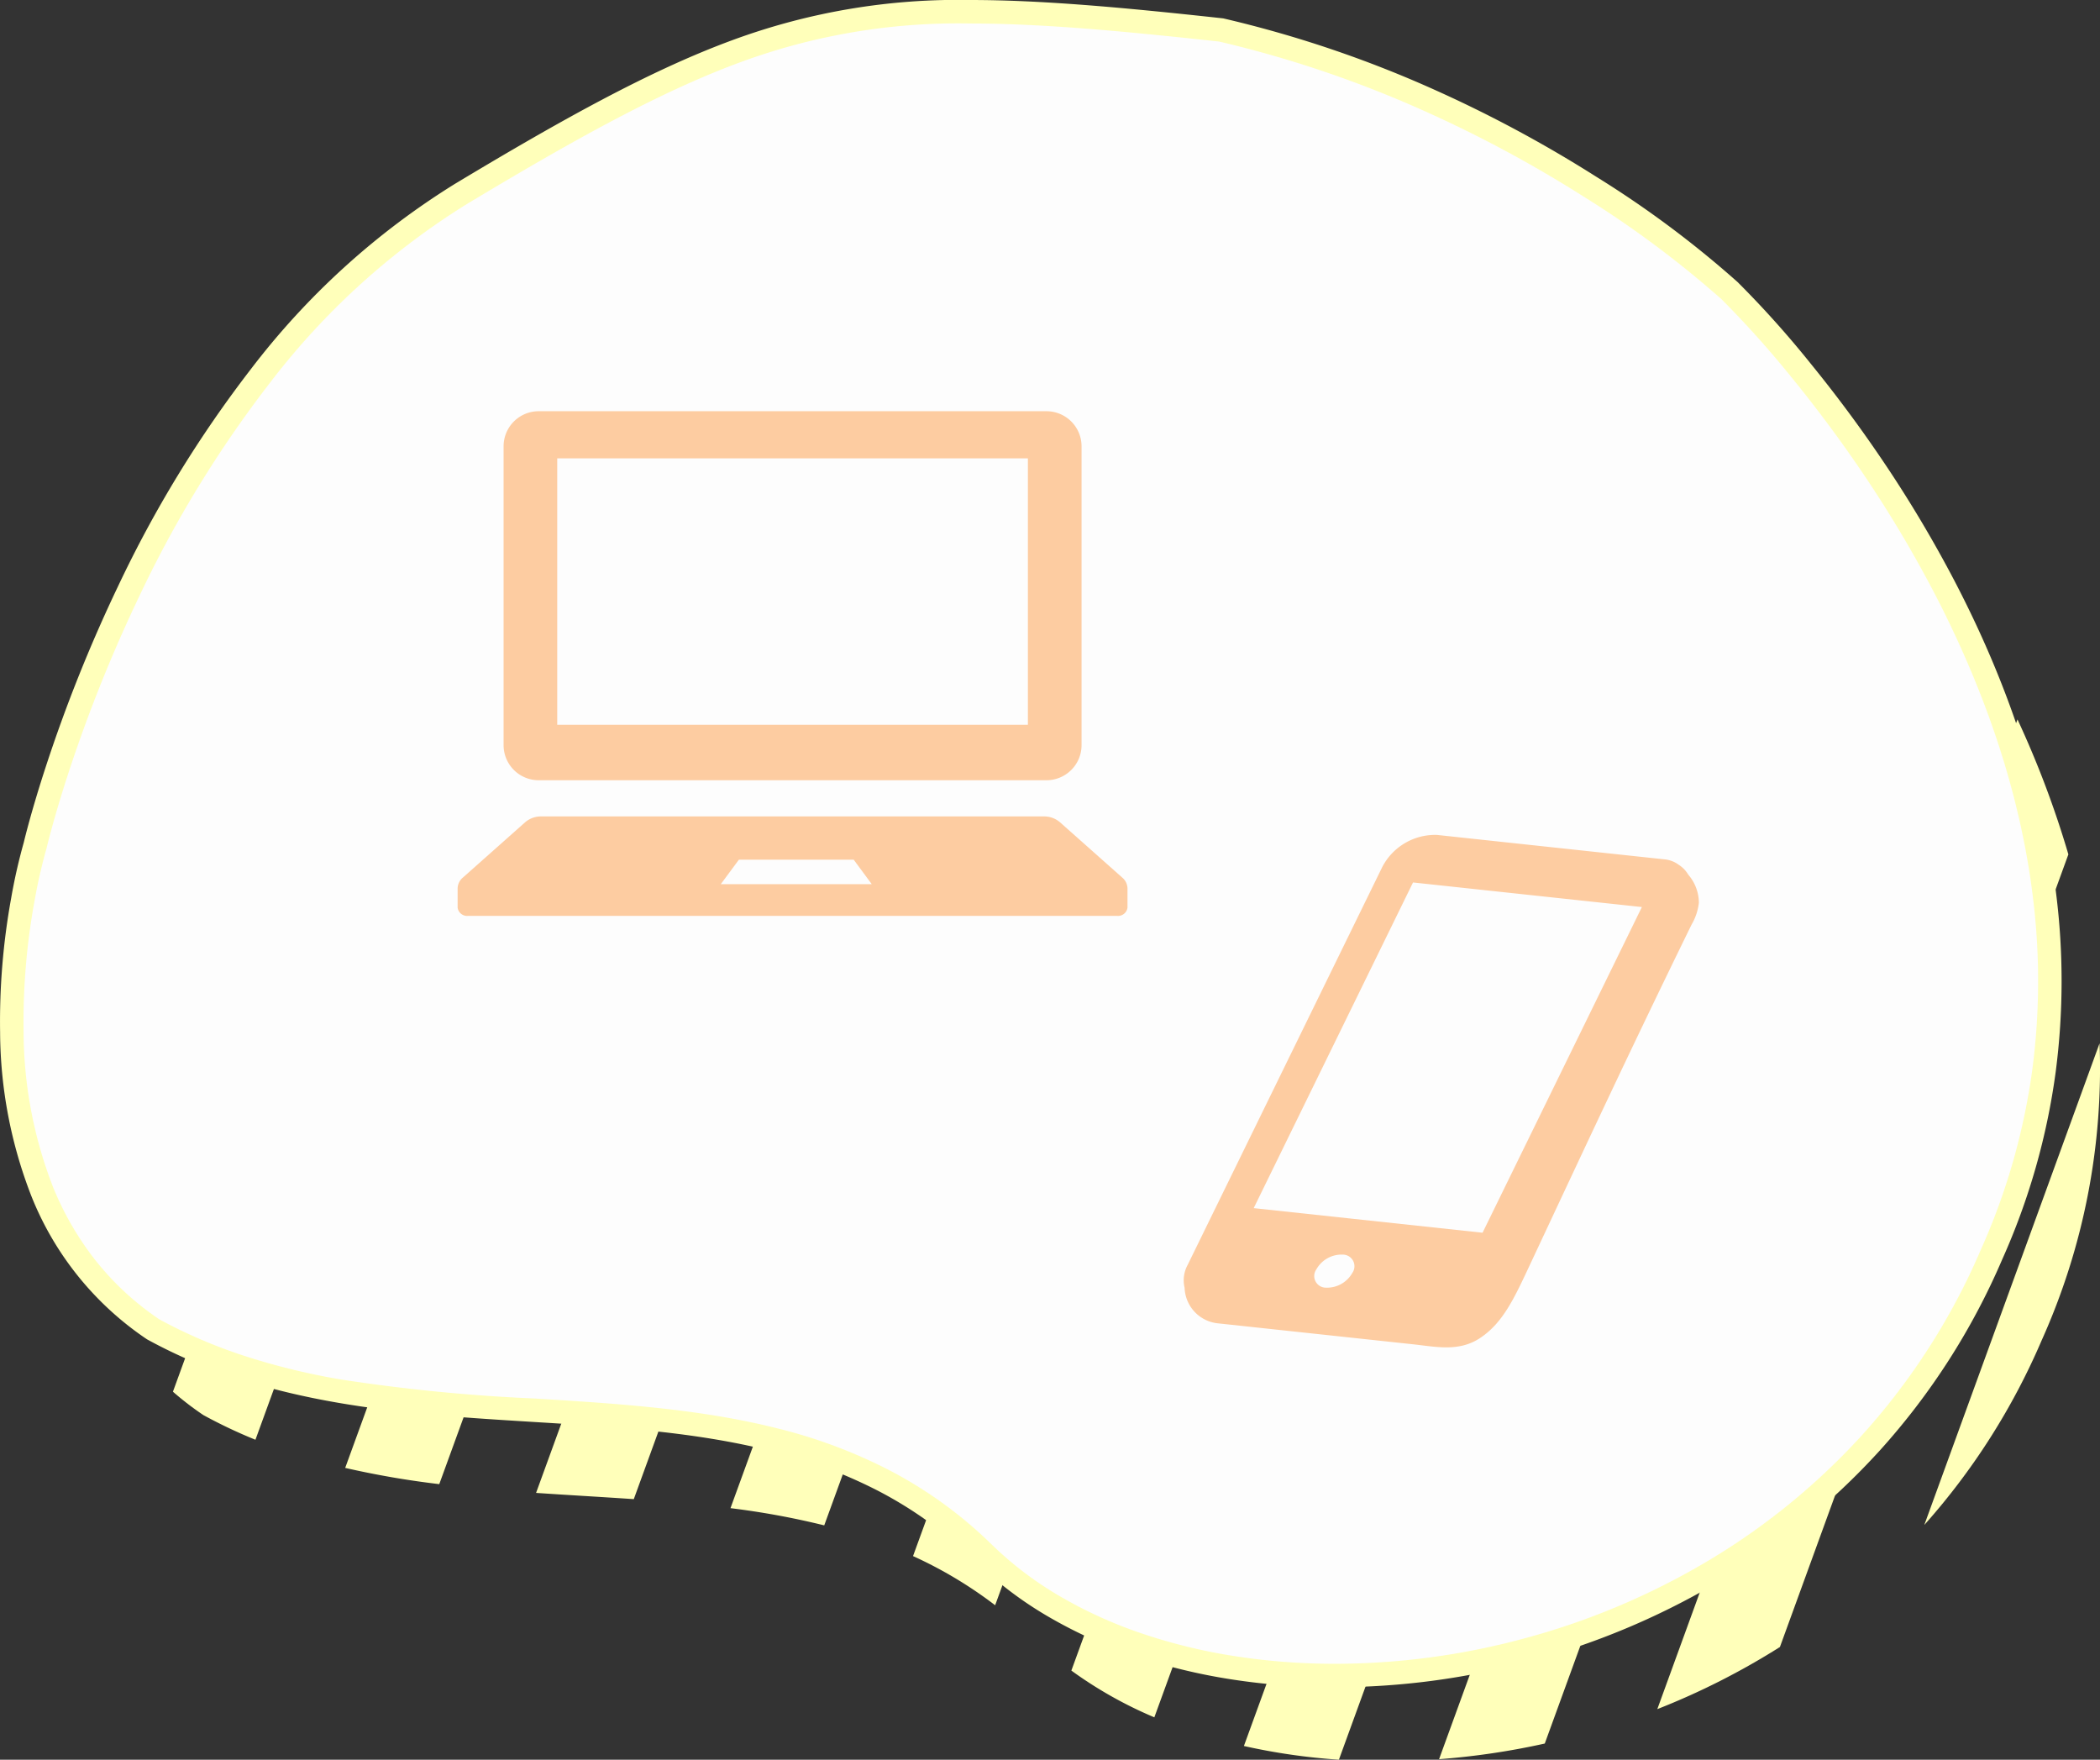
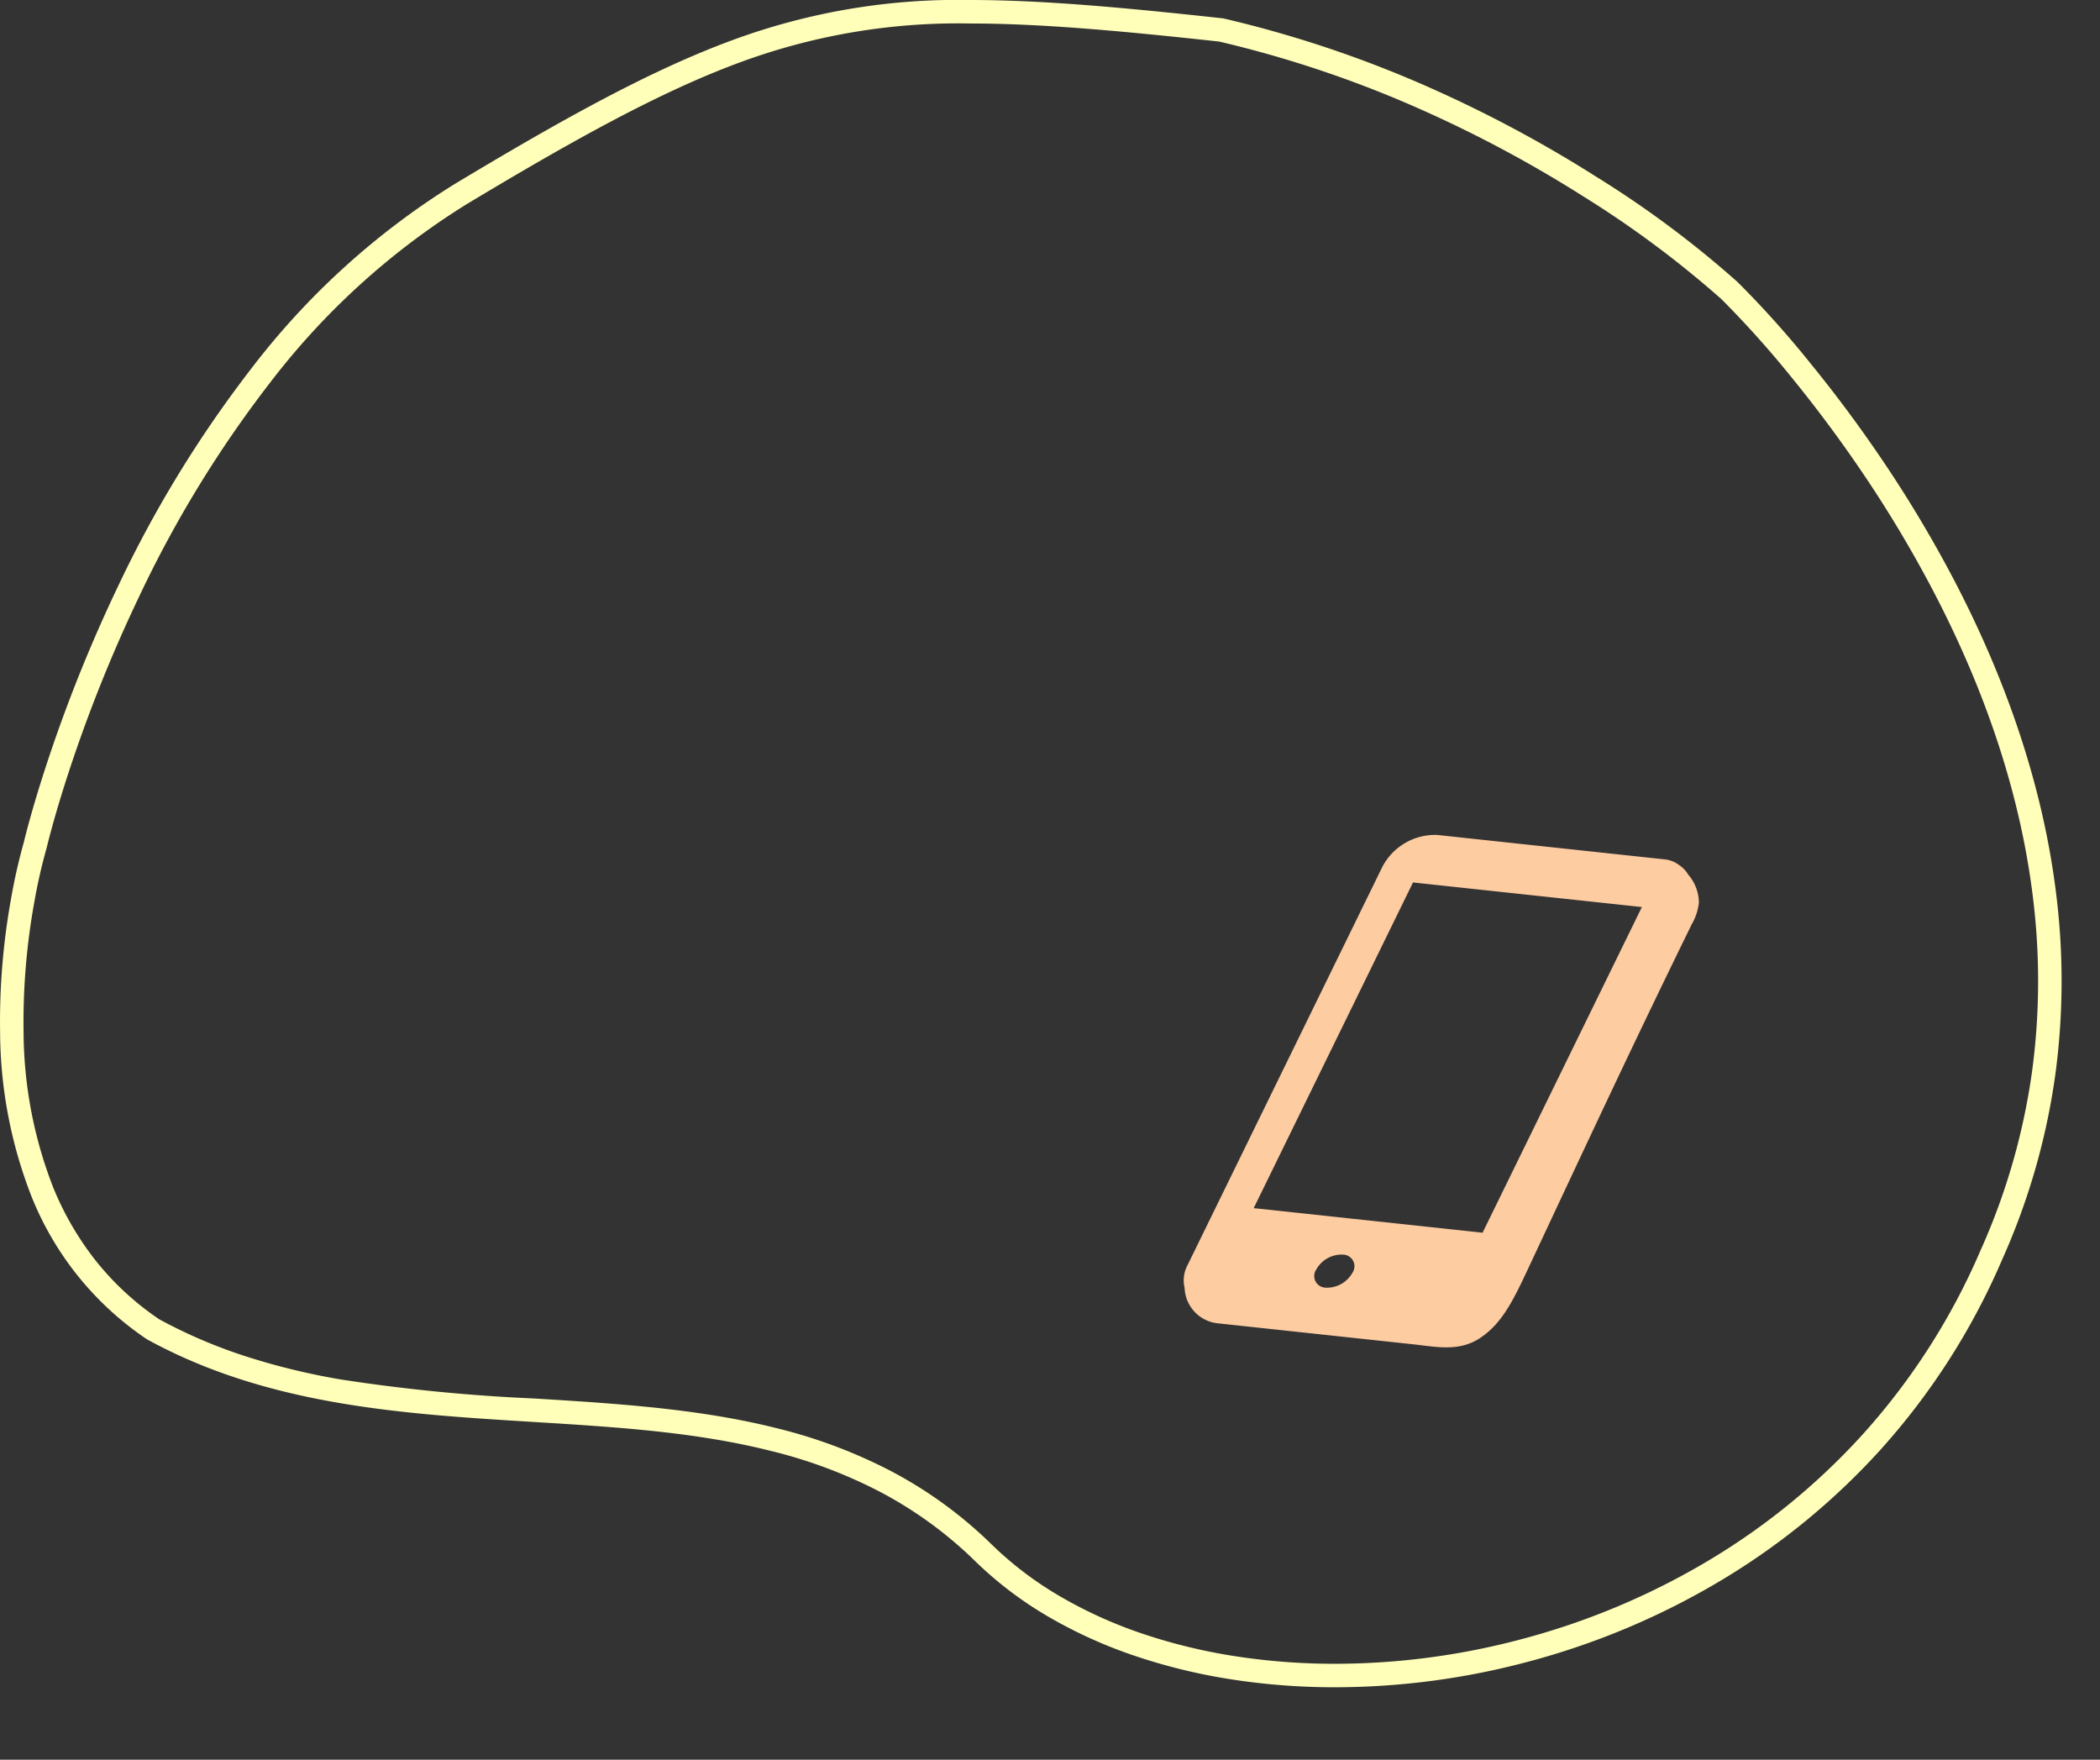
<svg xmlns="http://www.w3.org/2000/svg" width="268.194" height="224.708" viewBox="0 0 268.194 224.708">
  <rect x="0" y="0" width="268.194" height="224.708" fill="#333333" stroke="none" />
  <g id="グループ_661" data-name="グループ 661" transform="translate(-294.501 -4388.273)">
-     <path id="パス_4520" data-name="パス 4520" d="M192.555,278.886l64.791-178.012c2.375,1.934,3.629,3.112,3.629,3.112s2.278,2.192,5.759,6.185L204.689,280.636A79.62,79.62,0,0,1,192.555,278.886Zm82.951-157.733c2.674,3.648,5.5,7.8,8.261,12.389L230.98,278.573a95.178,95.178,0,0,1-13.5,2Zm-104.985,148.1L236.88,86.935c3.9,2.233,7.384,4.442,10.407,6.491l-66.17,181.8A53.066,53.066,0,0,1,170.521,269.255ZM291.35,147.793a123.347,123.347,0,0,1,6.5,17.237l-36.84,101.216a92.889,92.889,0,0,1-15.658,7.933ZM150.3,254.635,215.114,76.564c3.888,1.494,7.573,3.1,11.041,4.75l-65.368,179.6A54.11,54.11,0,0,0,150.3,254.635Zm-23.313-6.121,64.88-178.254q2.049.215,4.2.451,3.93.907,7.675,2.007L138.959,250.713A101.544,101.544,0,0,0,126.988,248.515Zm174.846-59.358a84.681,84.681,0,0,1-7.4,37.943,86.578,86.578,0,0,1-14.983,23.563ZM102.158,246.567,167,68.416c3.864.082,8,.318,12.522.68L114.637,247.364C110.5,247.079,106.329,246.851,102.158,246.567ZM77.78,243.374l62.6-171.987a77.062,77.062,0,0,1,13.7-2.556L89.795,245.448A113.517,113.517,0,0,1,77.78,243.374Zm-18.122-6.751a38.663,38.663,0,0,1-3.877-2.98L109.774,85.3c5.806-3.309,10.975-6.047,15.786-8.285L66.318,239.781A64.139,64.139,0,0,1,59.657,236.624ZM41.76,202l31.794-87.353A99.793,99.793,0,0,1,93.342,95.358L47.077,222.471A52.141,52.141,0,0,1,41.76,202Z" transform="translate(260.806 4332.345)" fill="#ffffba" />
-     <path id="パス_4214" data-name="パス 4214" d="M-11722.1,752.995s13.671-58.73,54.376-83.2,51.158-25.962,97.1-20.935c39.093,9.027,64.905,33.274,64.905,33.274s61.855,59.528,33.457,123.114c-24.943,57.9-99.855,66.31-128.676,38.125s-71.927-9.894-106.1-28.6C-11735.052,795.9-11722.1,752.995-11722.1,752.995Z" transform="translate(12021.089 3743.243)" fill="#fdfdfd" />
    <path id="パス_4214_-_アウトライン" data-name="パス 4214 - アウトライン" d="M-11602.671,645.03c9,0,19.391.935,32.215,2.338l.088.01.087.02a147.2,147.2,0,0,1,26.908,9.1,163.33,163.33,0,0,1,20.67,11.117,130.287,130.287,0,0,1,18.017,13.426l.013.012a126.909,126.909,0,0,1,9.344,10.428c3.137,3.851,6.142,7.888,8.932,12a159.4,159.4,0,0,1,9.393,15.672c7,13.415,11.371,26.822,12.99,39.849a89.777,89.777,0,0,1-.038,22.9,86.833,86.833,0,0,1-6.83,23.952,88.2,88.2,0,0,1-15.619,24.384,89.287,89.287,0,0,1-21,17.027,95.958,95.958,0,0,1-23.971,9.971,95.829,95.829,0,0,1-24.593,3.252,86.159,86.159,0,0,1-13.354-1.023,73.649,73.649,0,0,1-12.388-3.038,59.891,59.891,0,0,1-11-5.015,47.926,47.926,0,0,1-9.174-6.964,51.818,51.818,0,0,0-12.47-9.048,62.151,62.151,0,0,0-13.787-5.117c-9.622-2.408-19.673-3.026-30.314-3.68-16.613-1.022-33.793-2.078-49.2-10.512l-.06-.033-.058-.039a39.689,39.689,0,0,1-14.727-18.291,58.319,58.319,0,0,1-3.978-20.888,88.006,88.006,0,0,1,1.411-17.109,71.277,71.277,0,0,1,1.612-7.119c.109-.461.972-4.037,2.8-9.638a191.387,191.387,0,0,1,9.226-23.049,150.587,150.587,0,0,1,16.955-27.729,97.031,97.031,0,0,1,26.077-23.684c13.655-8.209,24.895-14.467,35.361-18.325A83.231,83.231,0,0,1-11602.671,645.03Zm31.8,5.31c-12.687-1.387-22.953-2.31-31.8-2.31A80.4,80.4,0,0,0-11632.1,653c-10.246,3.776-21.344,9.96-34.854,18.081a94.028,94.028,0,0,0-25.235,22.932,147.531,147.531,0,0,0-16.607,27.146,188.37,188.37,0,0,0-9.087,22.681c-1.886,5.782-2.749,9.46-2.758,9.5l-.011.047-.015.046a68.666,68.666,0,0,0-1.559,6.908,85.632,85.632,0,0,0-1.35,16.517,55.233,55.233,0,0,0,3.771,19.776,38.55,38.55,0,0,0,5.273,9.163,36.263,36.263,0,0,0,8.278,7.7,64.684,64.684,0,0,0,11.309,4.815,87.217,87.217,0,0,0,11.895,2.874,226.312,226.312,0,0,0,24.679,2.426c10.309.634,20.969,1.289,30.858,3.765a65.083,65.083,0,0,1,14.443,5.366,54.753,54.753,0,0,1,13.183,9.564,44.921,44.921,0,0,0,8.6,6.525,56.862,56.862,0,0,0,10.448,4.761,70.665,70.665,0,0,0,11.882,2.912,83.15,83.15,0,0,0,12.887.986,92.83,92.83,0,0,0,23.822-3.151,92.963,92.963,0,0,0,23.222-9.658,86.279,86.279,0,0,0,20.3-16.454,85.228,85.228,0,0,0,15.092-23.567l.009-.018a83.839,83.839,0,0,0,6.6-23.132,86.732,86.732,0,0,0,.036-22.133c-1.575-12.67-5.839-25.735-12.674-38.831a156.251,156.251,0,0,0-9.215-15.376c-2.741-4.039-5.693-8-8.774-11.788a127.051,127.051,0,0,0-9.092-10.155,130.46,130.46,0,0,0-17.631-13.116,160.26,160.26,0,0,0-20.268-10.891A144.2,144.2,0,0,0-11570.87,650.341Z" transform="translate(12021.089 3743.243)" fill="#ffffba" />
    <g id="グループ_518" data-name="グループ 518" transform="translate(257.334 32.726)">
      <g id="スマホアイコン" transform="translate(188.334 4460.814)">
        <path id="パス_4209" data-name="パス 4209" d="M65.8,10a5.537,5.537,0,0,0-1.358-3.578A3.764,3.764,0,0,0,63.25,5.18a.442.442,0,0,1-.029-.04c.008.012.014.024.022.036a3.623,3.623,0,0,0-1.86-.709L32.363,1.351a7.6,7.6,0,0,0-7,4.1L.5,56.277a4.1,4.1,0,0,0-.38,2.906,4.731,4.731,0,0,0,4.3,4.541l1.141.122,6.377.685L29.248,66.39c2.99.322,5.894.993,8.584-.78,2.984-1.961,4.436-5.2,6.442-9.48,7.524-16.047,12.8-27.4,20.586-43.316A7.1,7.1,0,0,0,65.8,10C65.8,9.9,65.8,9.986,65.8,10ZM21.54,57.285a3.714,3.714,0,0,1-3.388,1.878,1.483,1.483,0,0,1-1.2-2.345,3.7,3.7,0,0,1,3.374-1.876A1.487,1.487,0,0,1,21.54,57.285Zm16.633-5.137L8.945,49.008,29.291,7.42,58.52,10.56Z" transform="translate(0)" fill="#fdcca1" />
      </g>
      <g id="ノートパソコンのアイコン素材4" transform="translate(95.612 4344.902)">
-         <path id="パス_4210" data-name="パス 4210" d="M39.605,110.279h64.85a4.483,4.483,0,0,0,4.483-4.483V67.636a4.483,4.483,0,0,0-4.483-4.48H39.605a4.481,4.481,0,0,0-4.48,4.48V105.8A4.481,4.481,0,0,0,39.605,110.279Zm2.37-41.1h60.109V103.2H41.975Z" transform="translate(-29.256 0)" fill="#fdcca1" />
-         <path id="パス_4211" data-name="パス 4211" d="M84.884,380.683l-7.994-7.1a3.089,3.089,0,0,0-2.034-.713H10.691a3.089,3.089,0,0,0-2.034.713l-7.994,7.1A1.837,1.837,0,0,0,0,382.053v2.472a1.223,1.223,0,0,0,1.347,1.042H84.2a1.221,1.221,0,0,0,1.347-1.042v-2.472A1.838,1.838,0,0,0,84.884,380.683Zm-51.277.838,2.313-3.128H50.58l2.31,3.128Z" transform="translate(0 -257.969)" fill="#fdcca1" />
-       </g>
+         </g>
    </g>
  </g>
</svg>